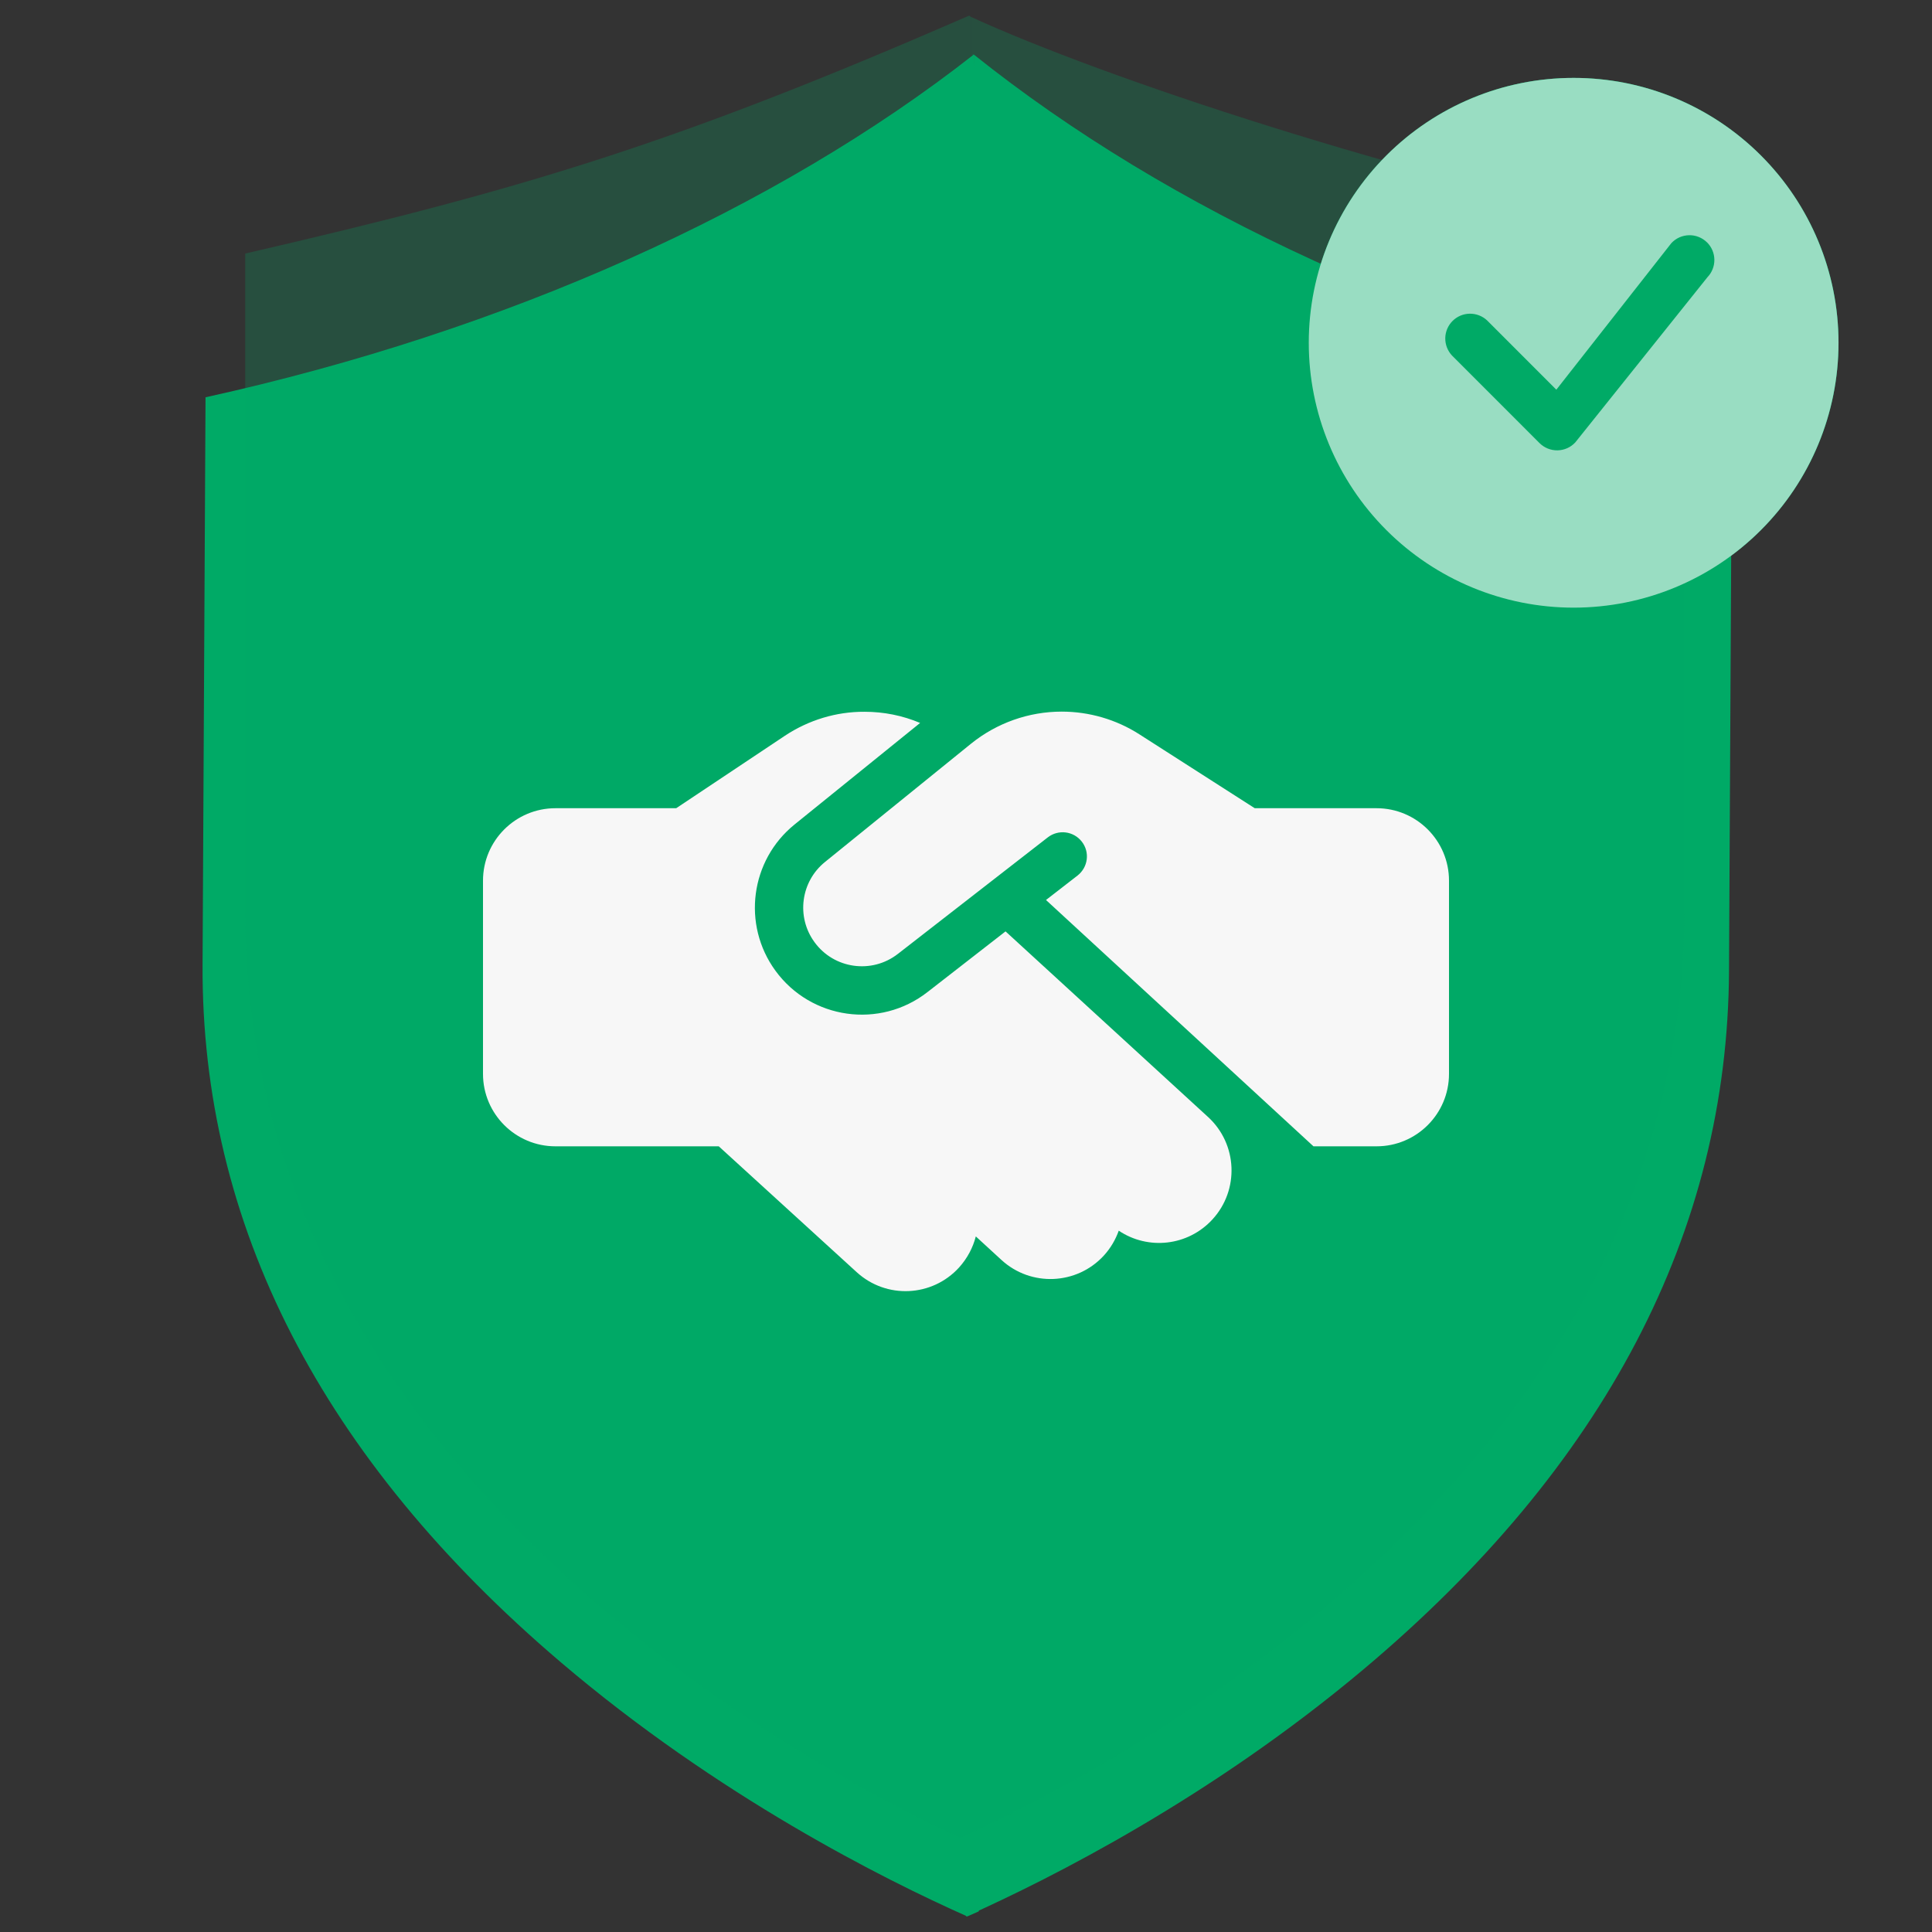
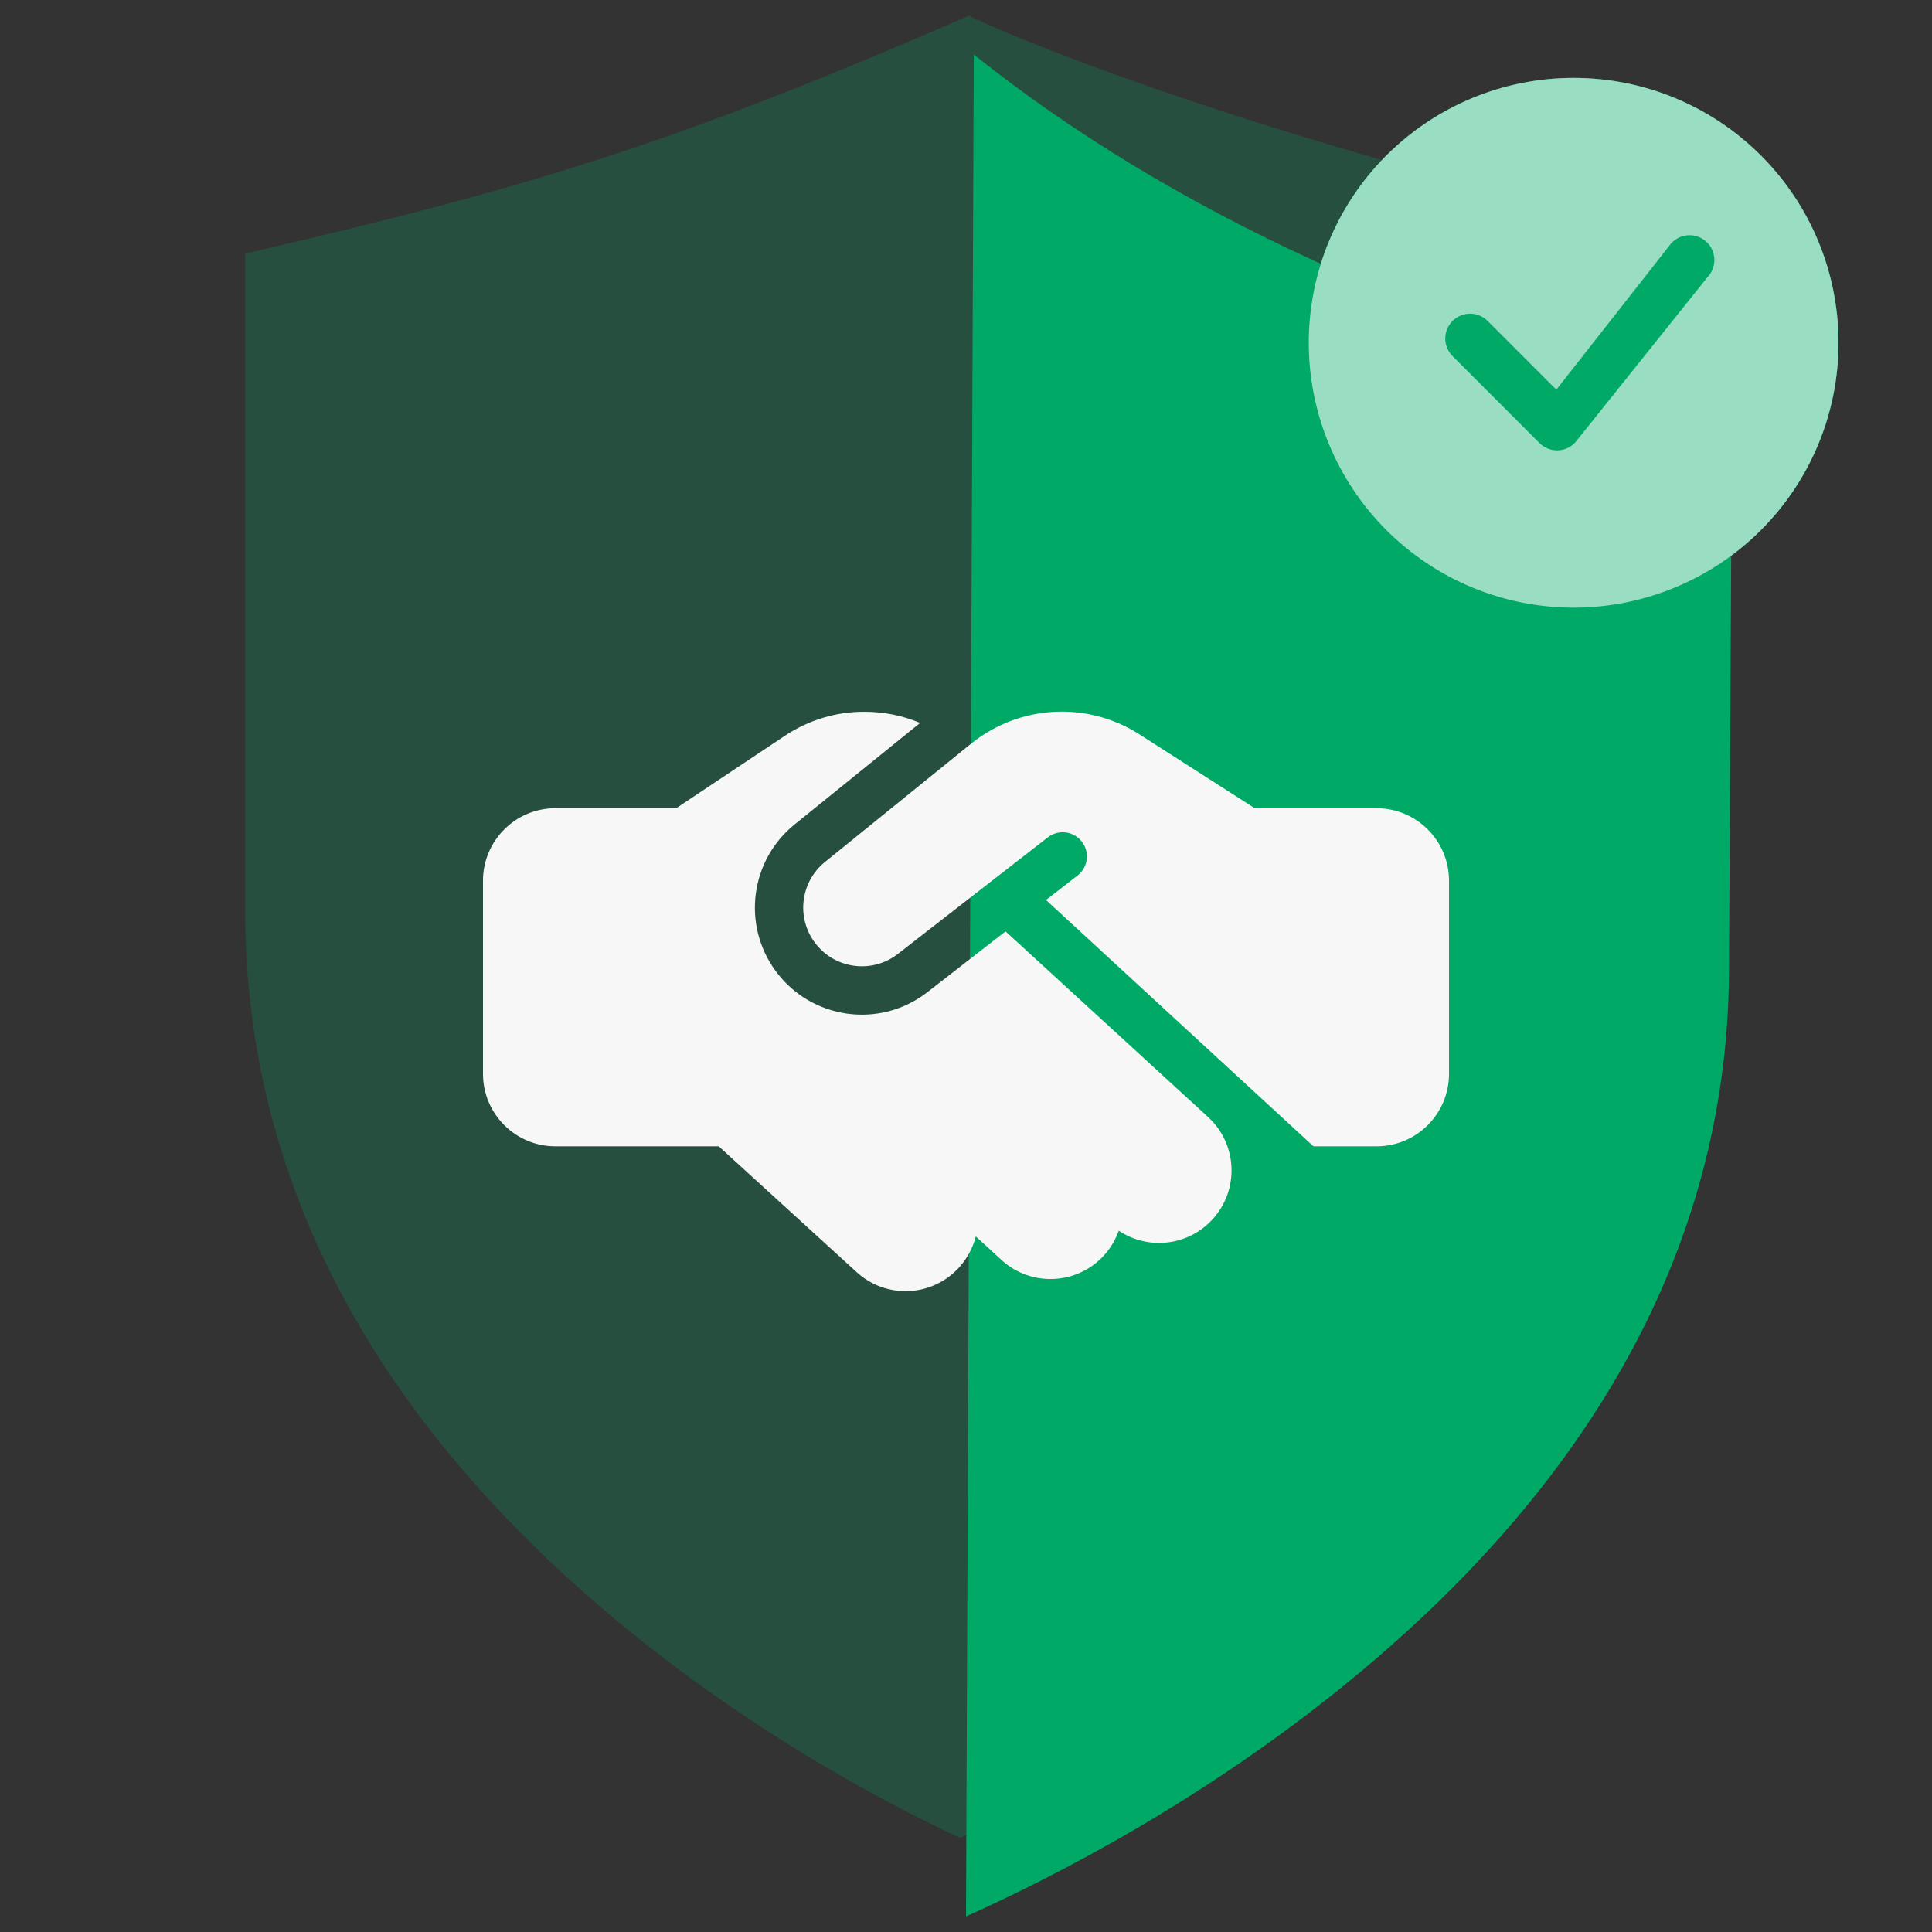
<svg xmlns="http://www.w3.org/2000/svg" width="124" height="124" viewBox="0 0 124 124" fill="none">
  <rect x="0" y="0" width="124" height="124" fill="#333333" stroke="none" />
-   <path d="M62.5 3.5C49.832 13.438 32.49 21.243 13.191 25.499L13.001 61.905C12.913 78.563 20.654 93.634 36.007 106.699C46.095 115.283 56.701 120.608 62.083 123C62.314 122.902 62.569 122.785 62.818 122.676L62.5 3.5C62.535 3.529 62.182 3.42 62.5 3.5Z" fill="#00AA66" />
  <path d="M62.5 3.5L62 123C67.595 120.498 77.765 115.33 87.505 107.149C102.99 94.139 110.886 79.06 110.972 62.323L111.163 25.745C91.968 21.335 75.052 13.54 62.5 3.5Z" fill="#00AA66" />
  <path opacity="0.24" d="M62.209 1C43.462 9.162 33.78 12.109 15.737 16.273L15.737 58.165C15.655 74.468 22.892 89.218 37.246 102.004C46.677 110.405 56.593 115.618 61.625 117.959C61.841 117.862 62.079 117.748 62.312 117.641V1.082C62.278 1.057 62.242 1.029 62.209 1Z" fill="#00AA66" />
  <path opacity="0.24" d="M62.313 1.082V117.641C67.546 115.204 77.055 110.17 86.163 102.2C100.644 89.527 108.027 74.838 108.108 58.535V15.036C89.843 11.326 70.827 4.987 62.313 1.082Z" fill="#00AA66" />
  <g clip-path="url(#clip0_168_3688)">
    <path d="M62.329 47.727L52.952 55.322C51.392 56.581 51.092 58.848 52.274 60.466C53.523 62.19 55.955 62.529 57.631 61.221L67.251 53.743C67.929 53.22 68.897 53.336 69.43 54.014C69.963 54.692 69.837 55.661 69.159 56.194L67.134 57.763L84.301 73.573H88.35C90.917 73.573 93 71.49 93 68.923V56.523C93 53.956 90.917 51.873 88.35 51.873H80.987H80.6H80.532L80.154 51.631L73.121 47.126C71.639 46.177 69.905 45.673 68.142 45.673C66.03 45.673 63.976 46.4 62.329 47.727ZM64.538 59.778L59.53 63.672C56.478 66.056 52.051 65.436 49.765 62.297C47.614 59.342 48.157 55.215 50.995 52.919L59.055 46.4C57.931 45.925 56.72 45.683 55.49 45.683C53.669 45.673 51.896 46.216 50.375 47.223L43.4 51.873H35.65C33.083 51.873 31 53.956 31 56.523V68.923C31 71.49 33.083 73.573 35.65 73.573H46.132L54.986 81.652C56.885 83.386 59.82 83.251 61.554 81.352C62.087 80.761 62.446 80.073 62.63 79.356L64.277 80.868C66.166 82.602 69.111 82.476 70.845 80.587C71.281 80.112 71.6 79.56 71.804 78.988C73.683 80.248 76.241 79.986 77.82 78.262C79.554 76.373 79.428 73.428 77.539 71.694L64.538 59.778Z" fill="#F7F7F7" />
  </g>
  <circle cx="101" cy="22" r="17" fill="#00AA66" />
  <path d="M118 22C118 26.509 116.209 30.833 113.021 34.021C109.833 37.209 105.509 39 101 39C96.491 39 92.167 37.209 88.979 34.021C85.791 30.833 84 26.509 84 22C84 17.491 85.791 13.167 88.979 9.979C92.167 6.791 96.491 5 101 5C105.509 5 109.833 6.791 113.021 9.979C116.209 13.167 118 17.491 118 22ZM109.564 15.561C109.412 15.41 109.231 15.291 109.032 15.211C108.833 15.131 108.621 15.092 108.406 15.097C108.192 15.101 107.981 15.149 107.785 15.236C107.59 15.324 107.414 15.451 107.269 15.608L99.889 25.011L95.441 20.561C95.139 20.28 94.739 20.127 94.326 20.134C93.913 20.141 93.52 20.308 93.228 20.6C92.936 20.892 92.768 21.286 92.761 21.699C92.754 22.112 92.907 22.512 93.189 22.814L98.811 28.439C98.963 28.59 99.143 28.709 99.342 28.789C99.54 28.869 99.753 28.908 99.967 28.904C100.181 28.9 100.392 28.853 100.587 28.766C100.783 28.679 100.958 28.553 101.104 28.396L109.587 17.793C109.876 17.492 110.036 17.09 110.032 16.672C110.028 16.255 109.861 15.856 109.566 15.561H109.564Z" fill="#99DDC2" />
  <defs>
    <clipPath id="clip0_168_3688">
      <rect width="62" height="49.6" fill="white" transform="translate(31 39.473)" />
    </clipPath>
  </defs>
</svg>